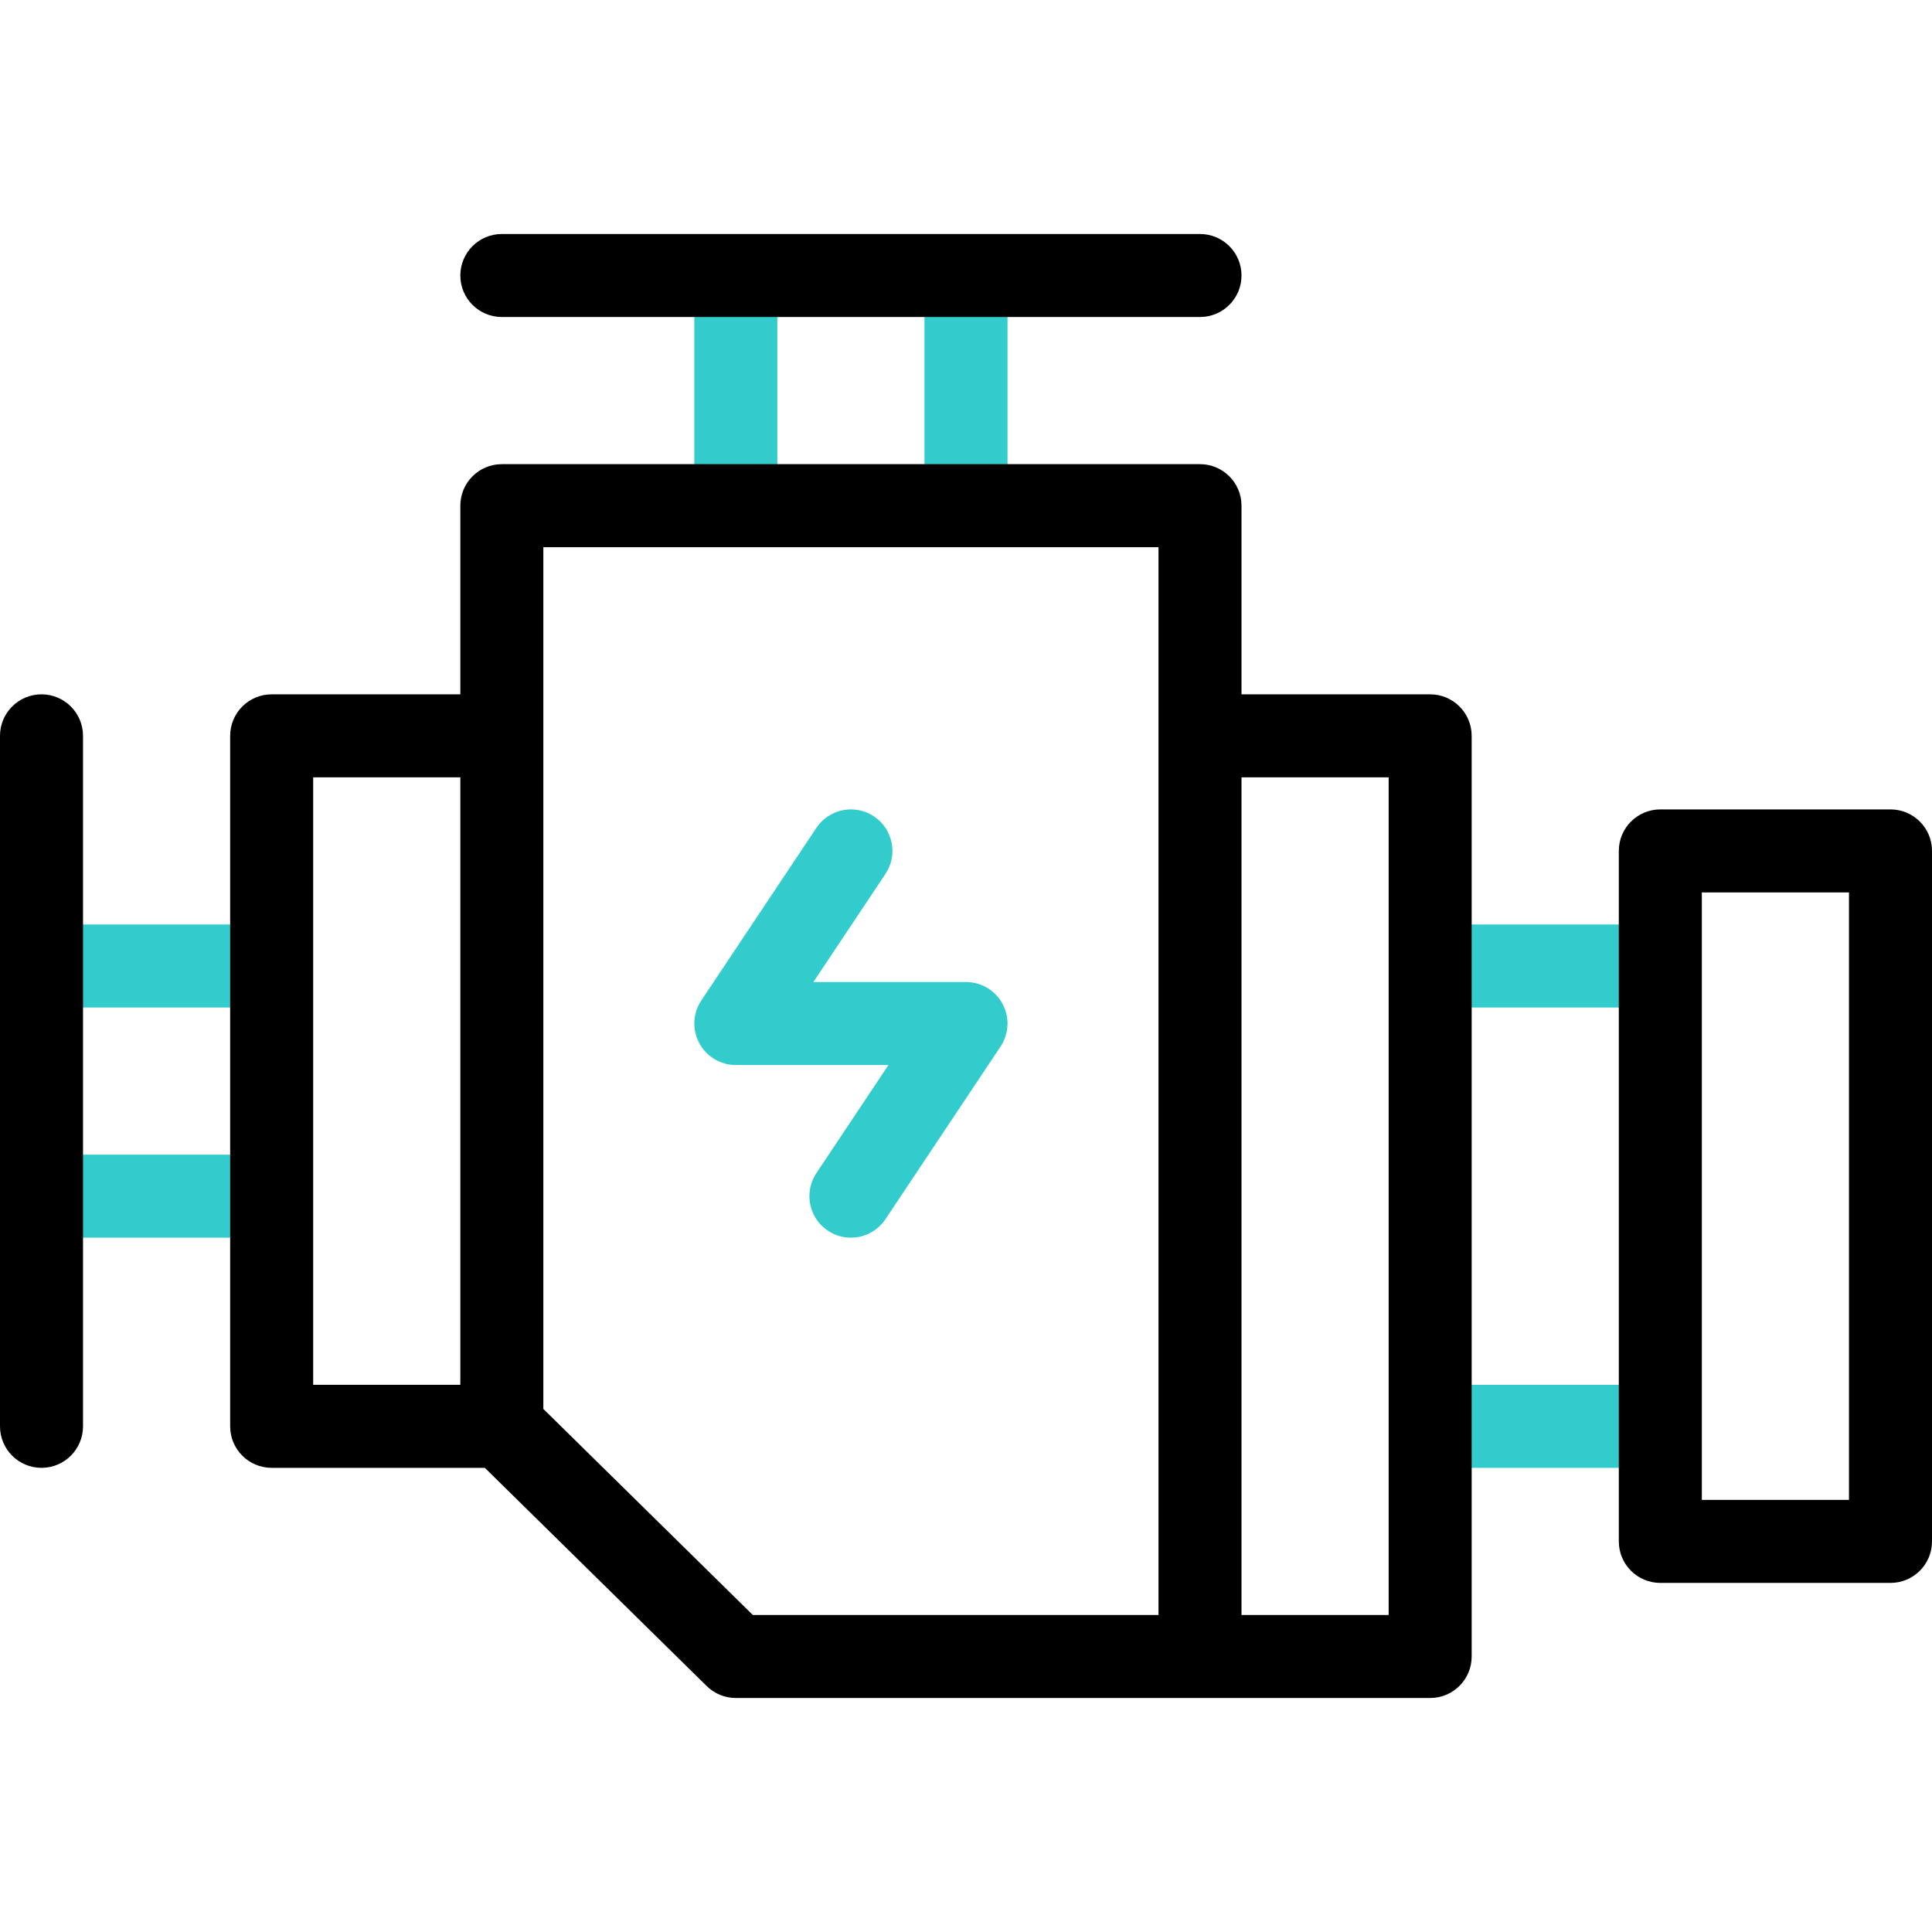
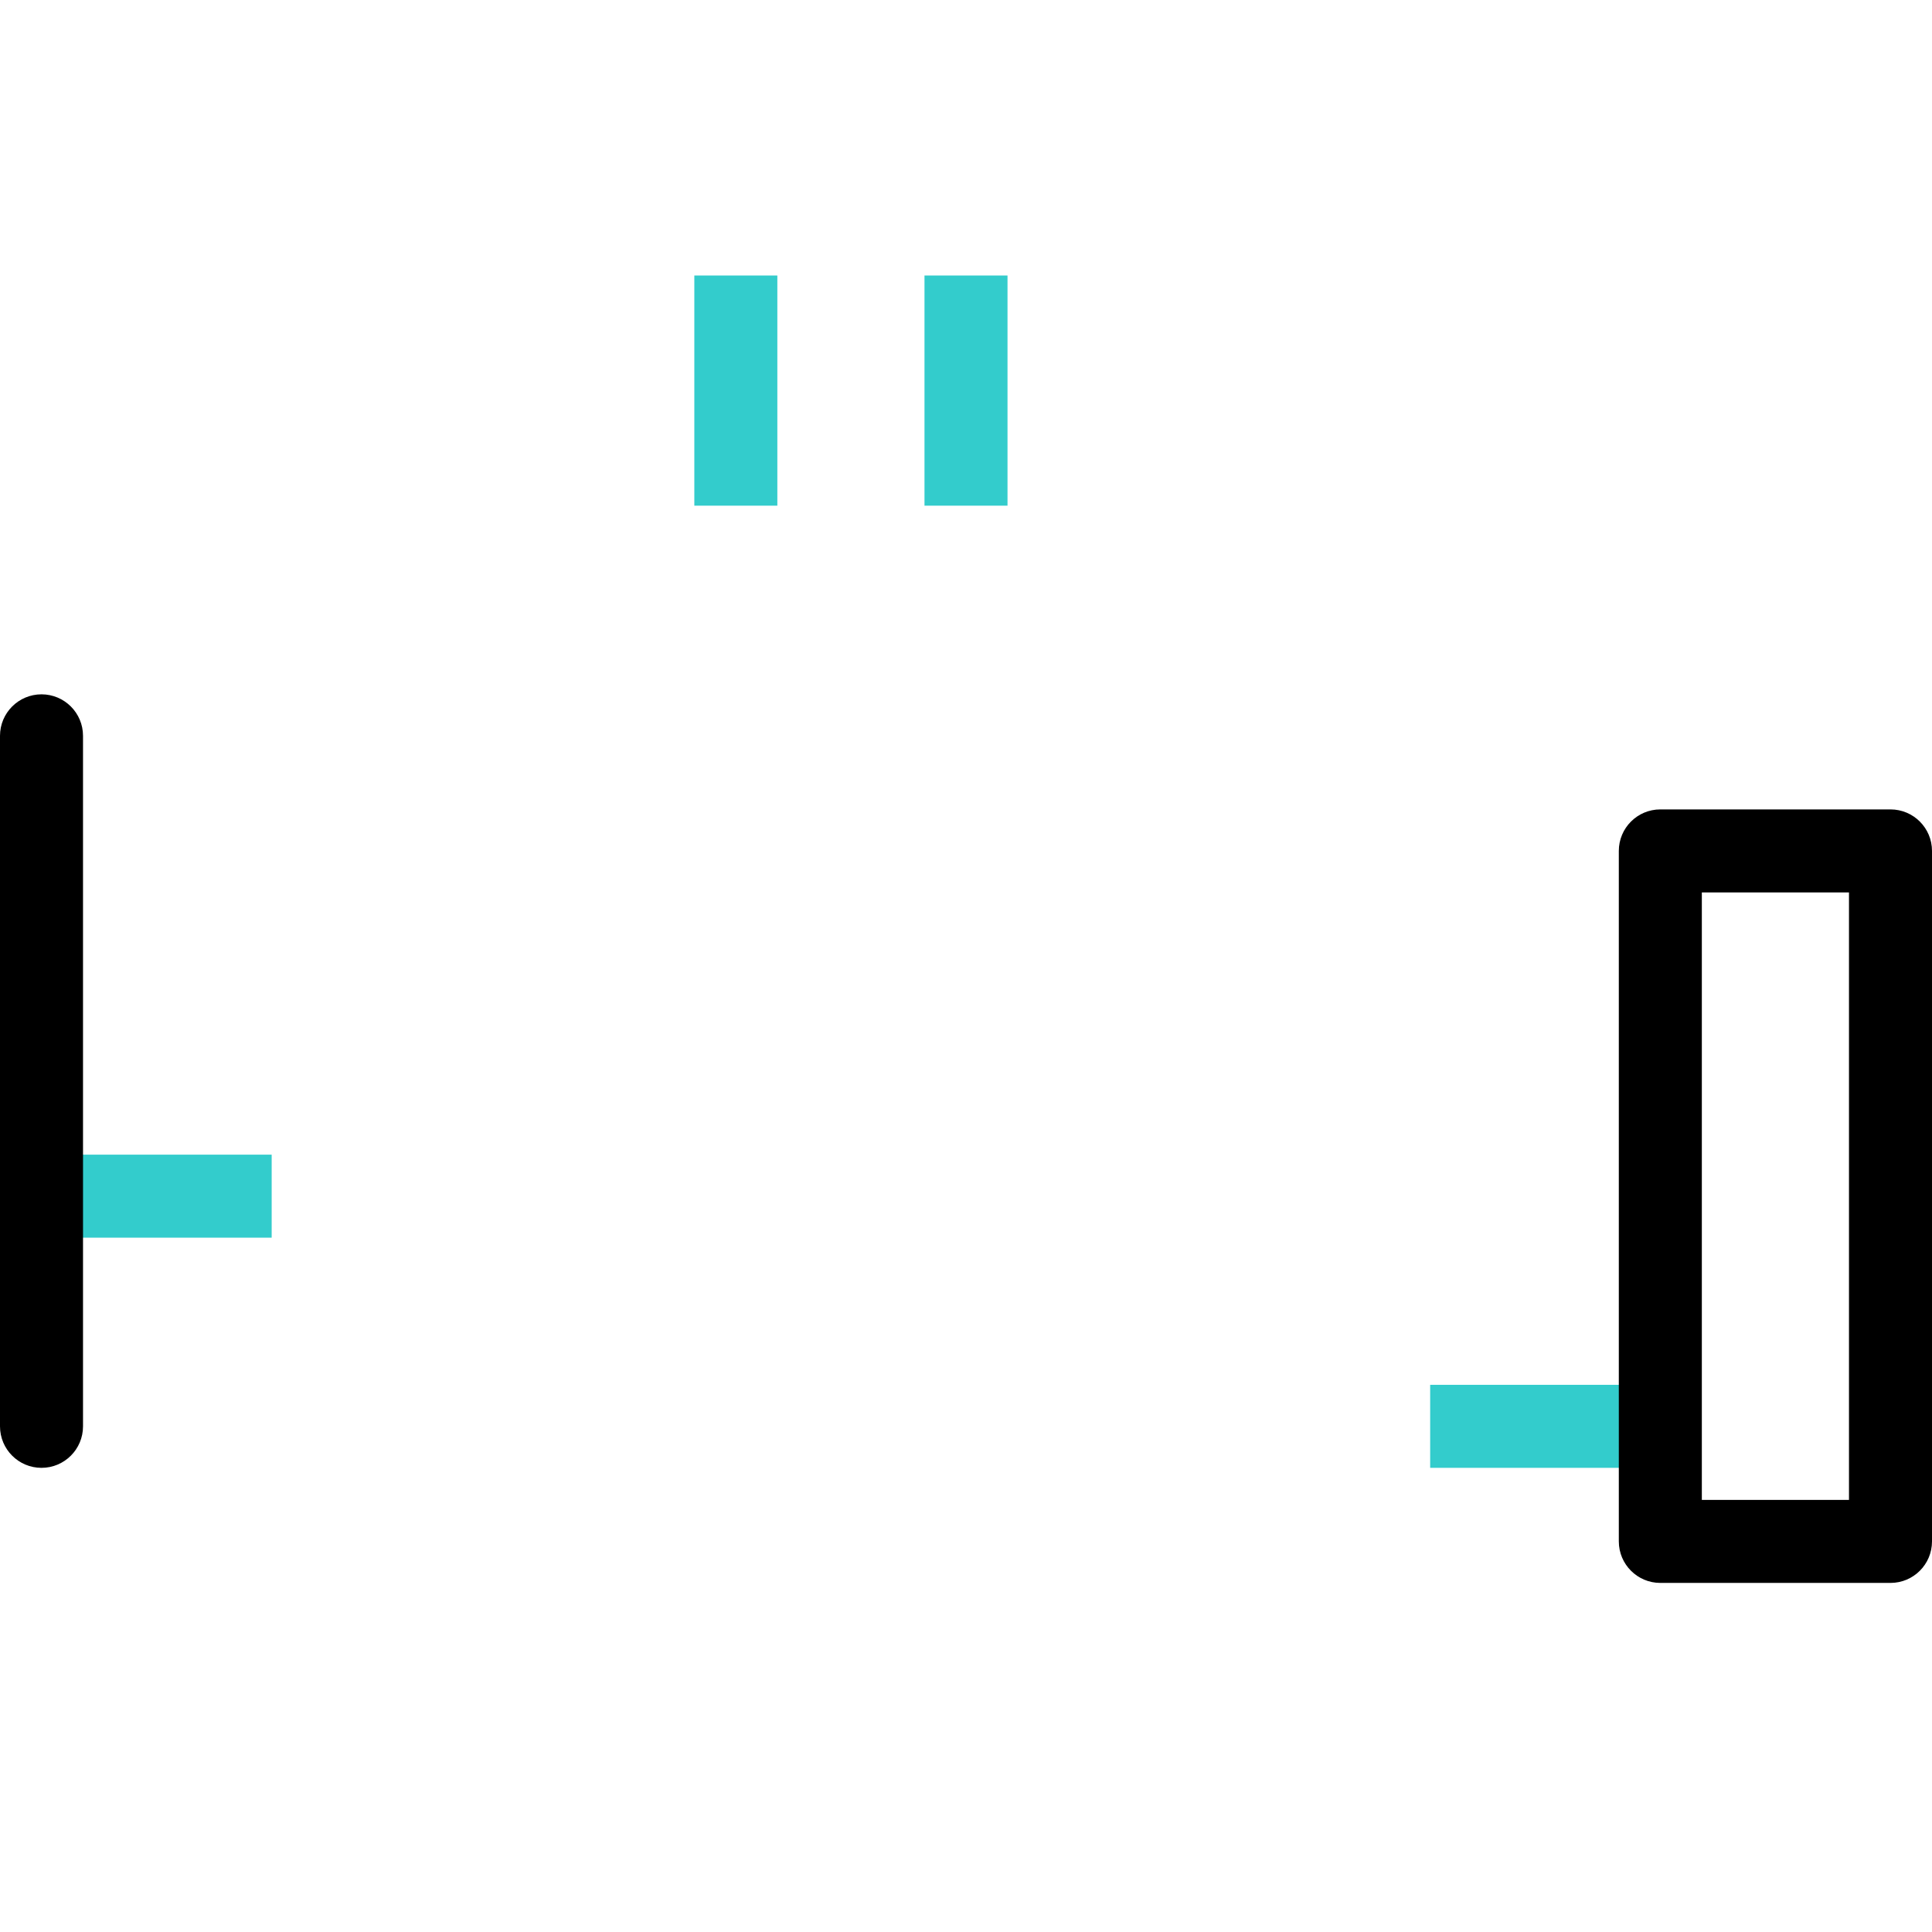
<svg xmlns="http://www.w3.org/2000/svg" id="Capa_1" enable-background="new 0 0 512 512" viewBox="0 0 512 512">
  <g id="Engine_1_">
    <g fill="#3cc">
      <path d="m379.008 366.992h60.996v22h-60.996z" />
-       <path d="m379.008 245h60.996v22h-60.996z" />
-       <path d="m11 245h60.996v22h-60.996z" />
      <path d="m11 305.996h60.996v22h-60.996z" />
      <path d="m245 73.012h22v60.996h-22z" />
      <path d="m184.004 73.012h22v60.996h-22z" />
    </g>
    <path d="m501 419.49h-60.996c-6.075 0-11-4.925-11-11v-182.988c0-6.075 4.925-11 11-11h60.996c6.075 0 11 4.925 11 11v182.988c0 6.075-4.925 11-11 11zm-49.996-22h38.996v-160.988h-38.996z" />
    <path d="m11 388.992c-6.075 0-11-4.925-11-11v-182.988c0-6.075 4.925-11 11-11s11 4.925 11 11v182.988c0 6.075-4.925 11-11 11z" />
-     <path d="m379.008 184.004h-49.996v-49.996c0-6.075-4.925-11-11-11h-185.02c-6.075 0-11 4.925-11 11v49.996h-49.996c-6.075 0-11 4.925-11 11v182.988c0 6.075 4.925 11 11 11h56.492l58.802 57.838c2.058 2.023 4.828 3.158 7.714 3.158h184.004c6.075 0 11-4.925 11-11v-243.984c0-6.075-4.925-11-11-11zm-296.012 22h38.996v160.988h-38.996zm60.996 167.378v-178.378-49.996h163.02v49.996 232.984h-107.505zm224.016 54.606h-38.996v-221.984h38.996z" />
-     <path d="m318.012 84.012h-185.02c-6.075 0-11-4.925-11-11s4.925-11 11-11h185.02c6.075 0 11 4.925 11 11s-4.925 11-11 11z" />
-     <path d="m225.492 327.997c-2.097 0-4.216-.598-6.091-1.849-5.055-3.37-6.421-10.199-3.051-15.254l19.097-28.646h-40.442c-4.057 0-7.784-2.233-9.698-5.809-1.915-3.577-1.705-7.917.546-11.292l30.497-45.747c3.37-5.055 10.2-6.421 15.254-3.051 5.055 3.37 6.421 10.199 3.051 15.254l-19.097 28.645h40.442c4.057 0 7.784 2.233 9.698 5.81 1.915 3.577 1.705 7.917-.546 11.292l-30.498 45.747c-2.119 3.18-5.608 4.9-9.162 4.9z" fill="#3cc" />
  </g>
  <g />
  <g />
  <g />
  <g />
  <g />
  <g />
  <g />
  <g />
  <g />
  <g />
  <g />
  <g />
  <g />
  <g />
  <g />
</svg>